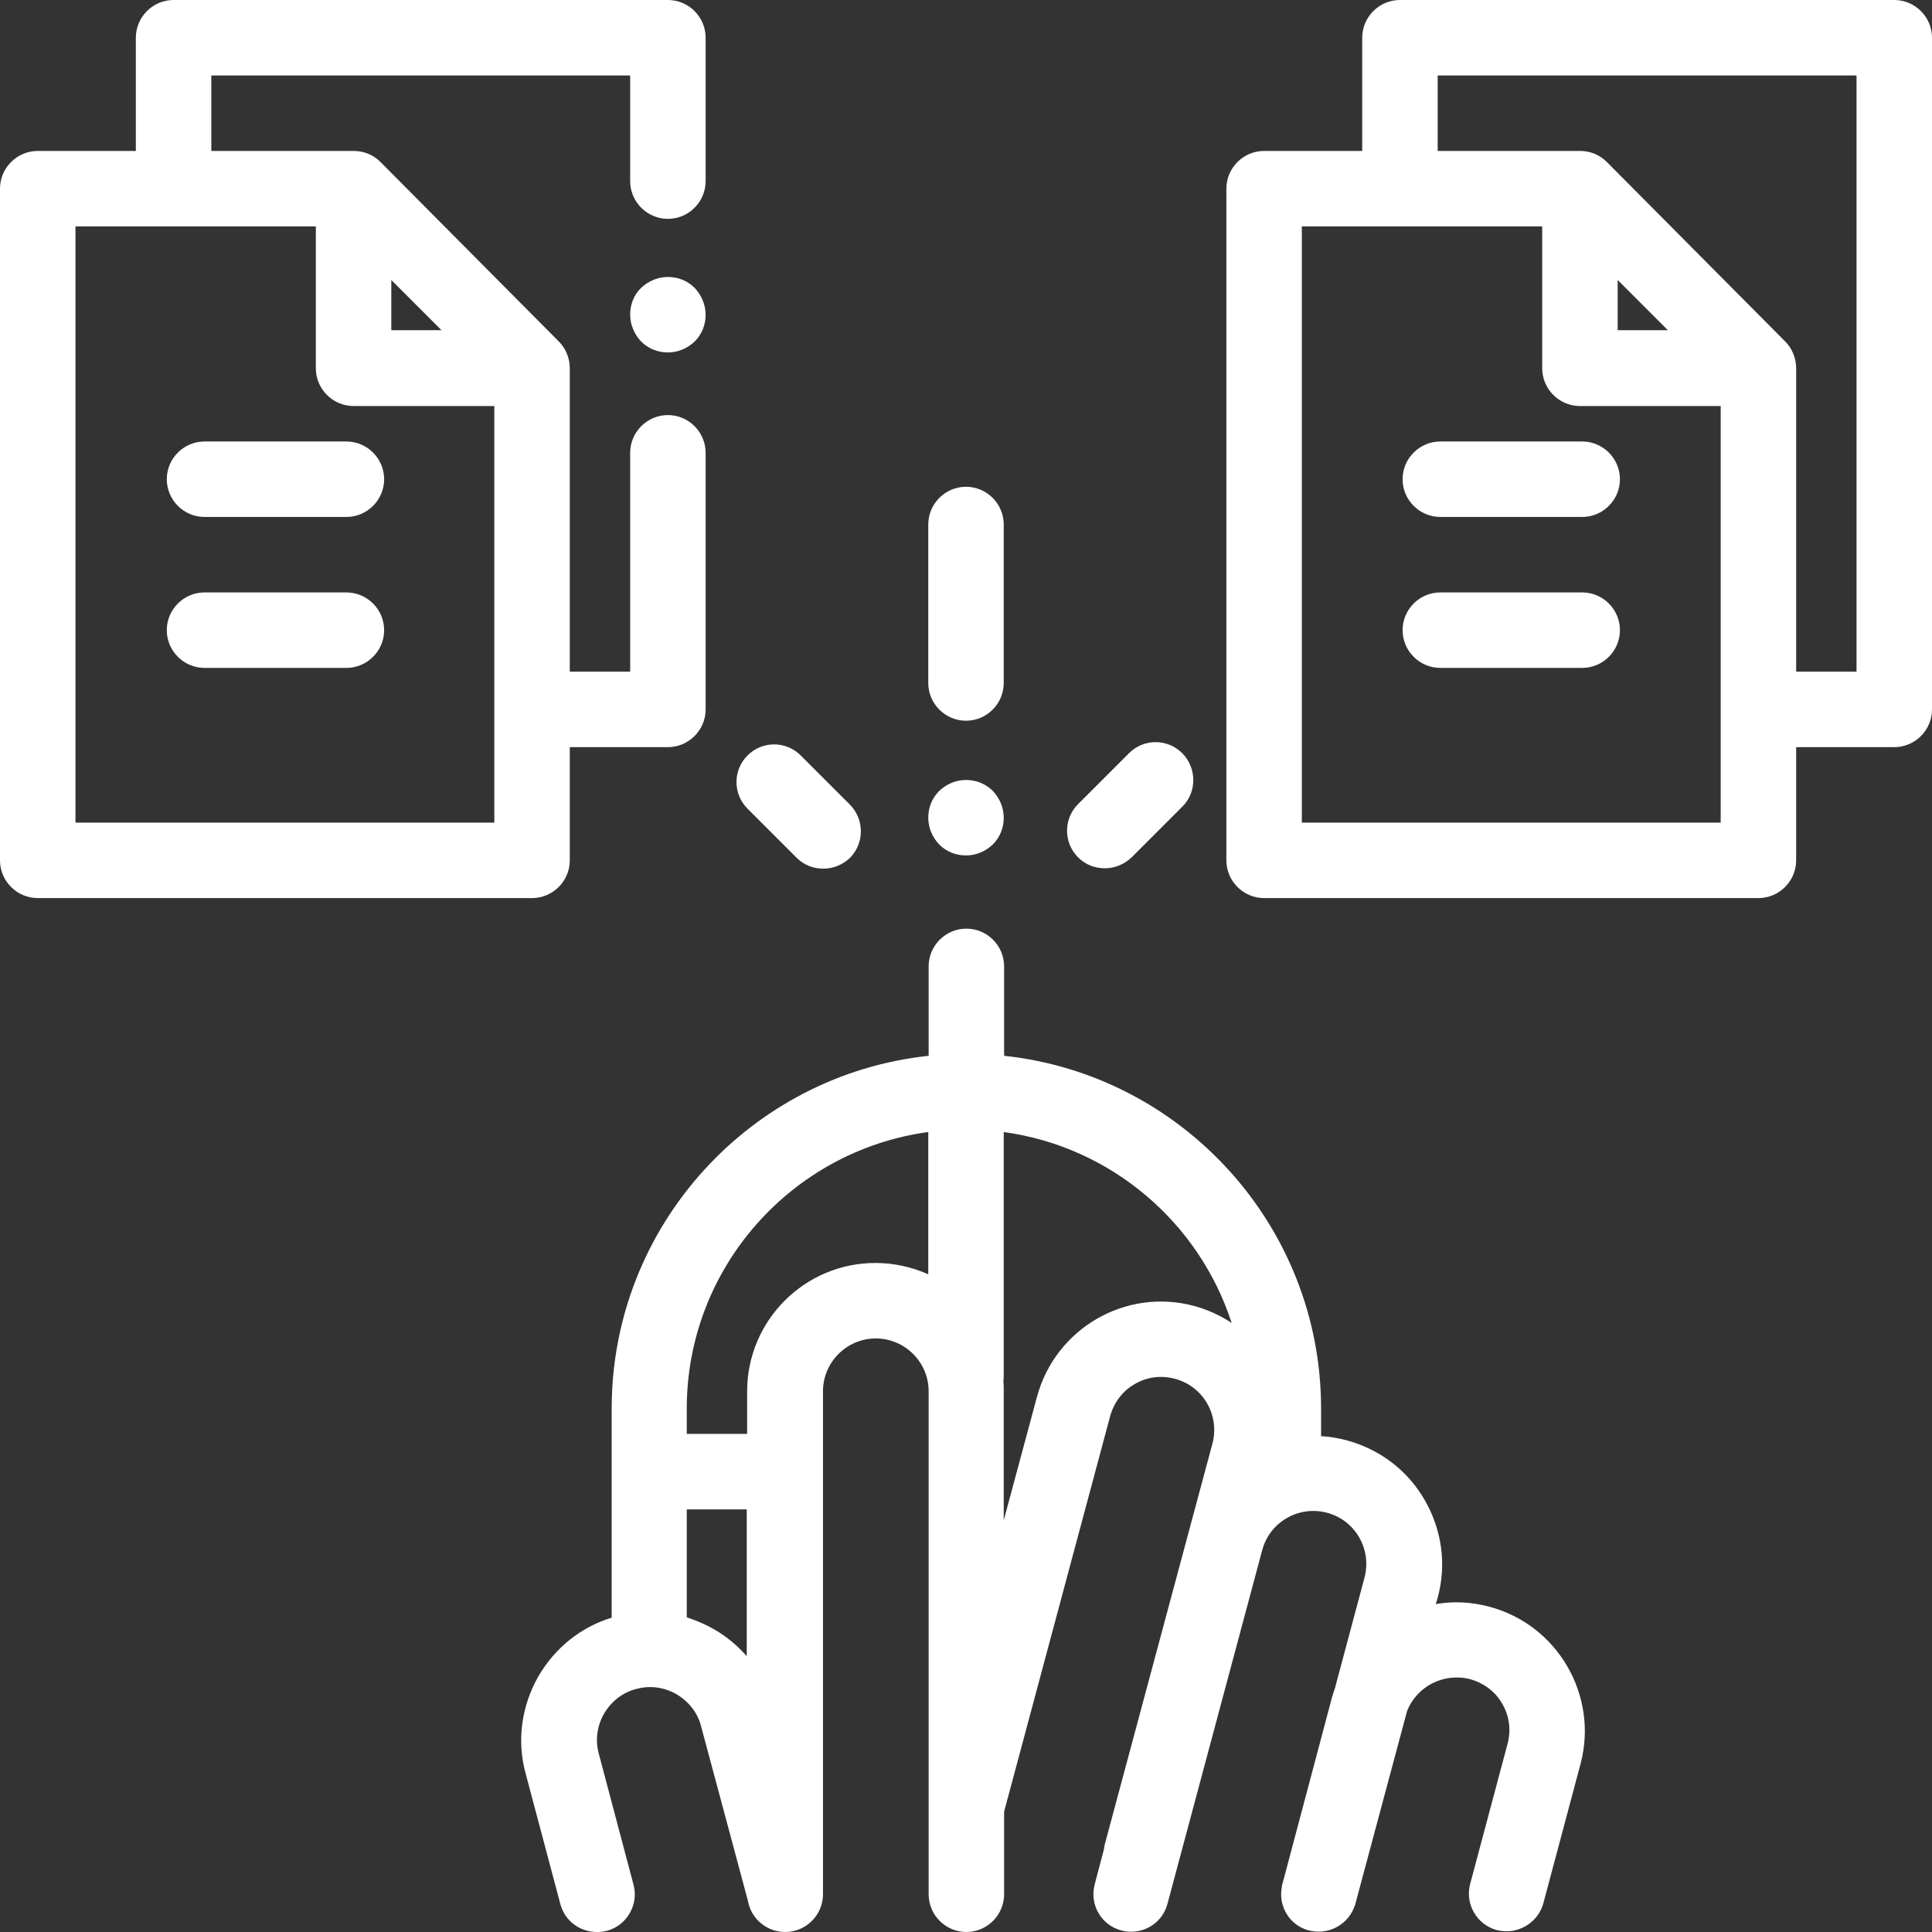
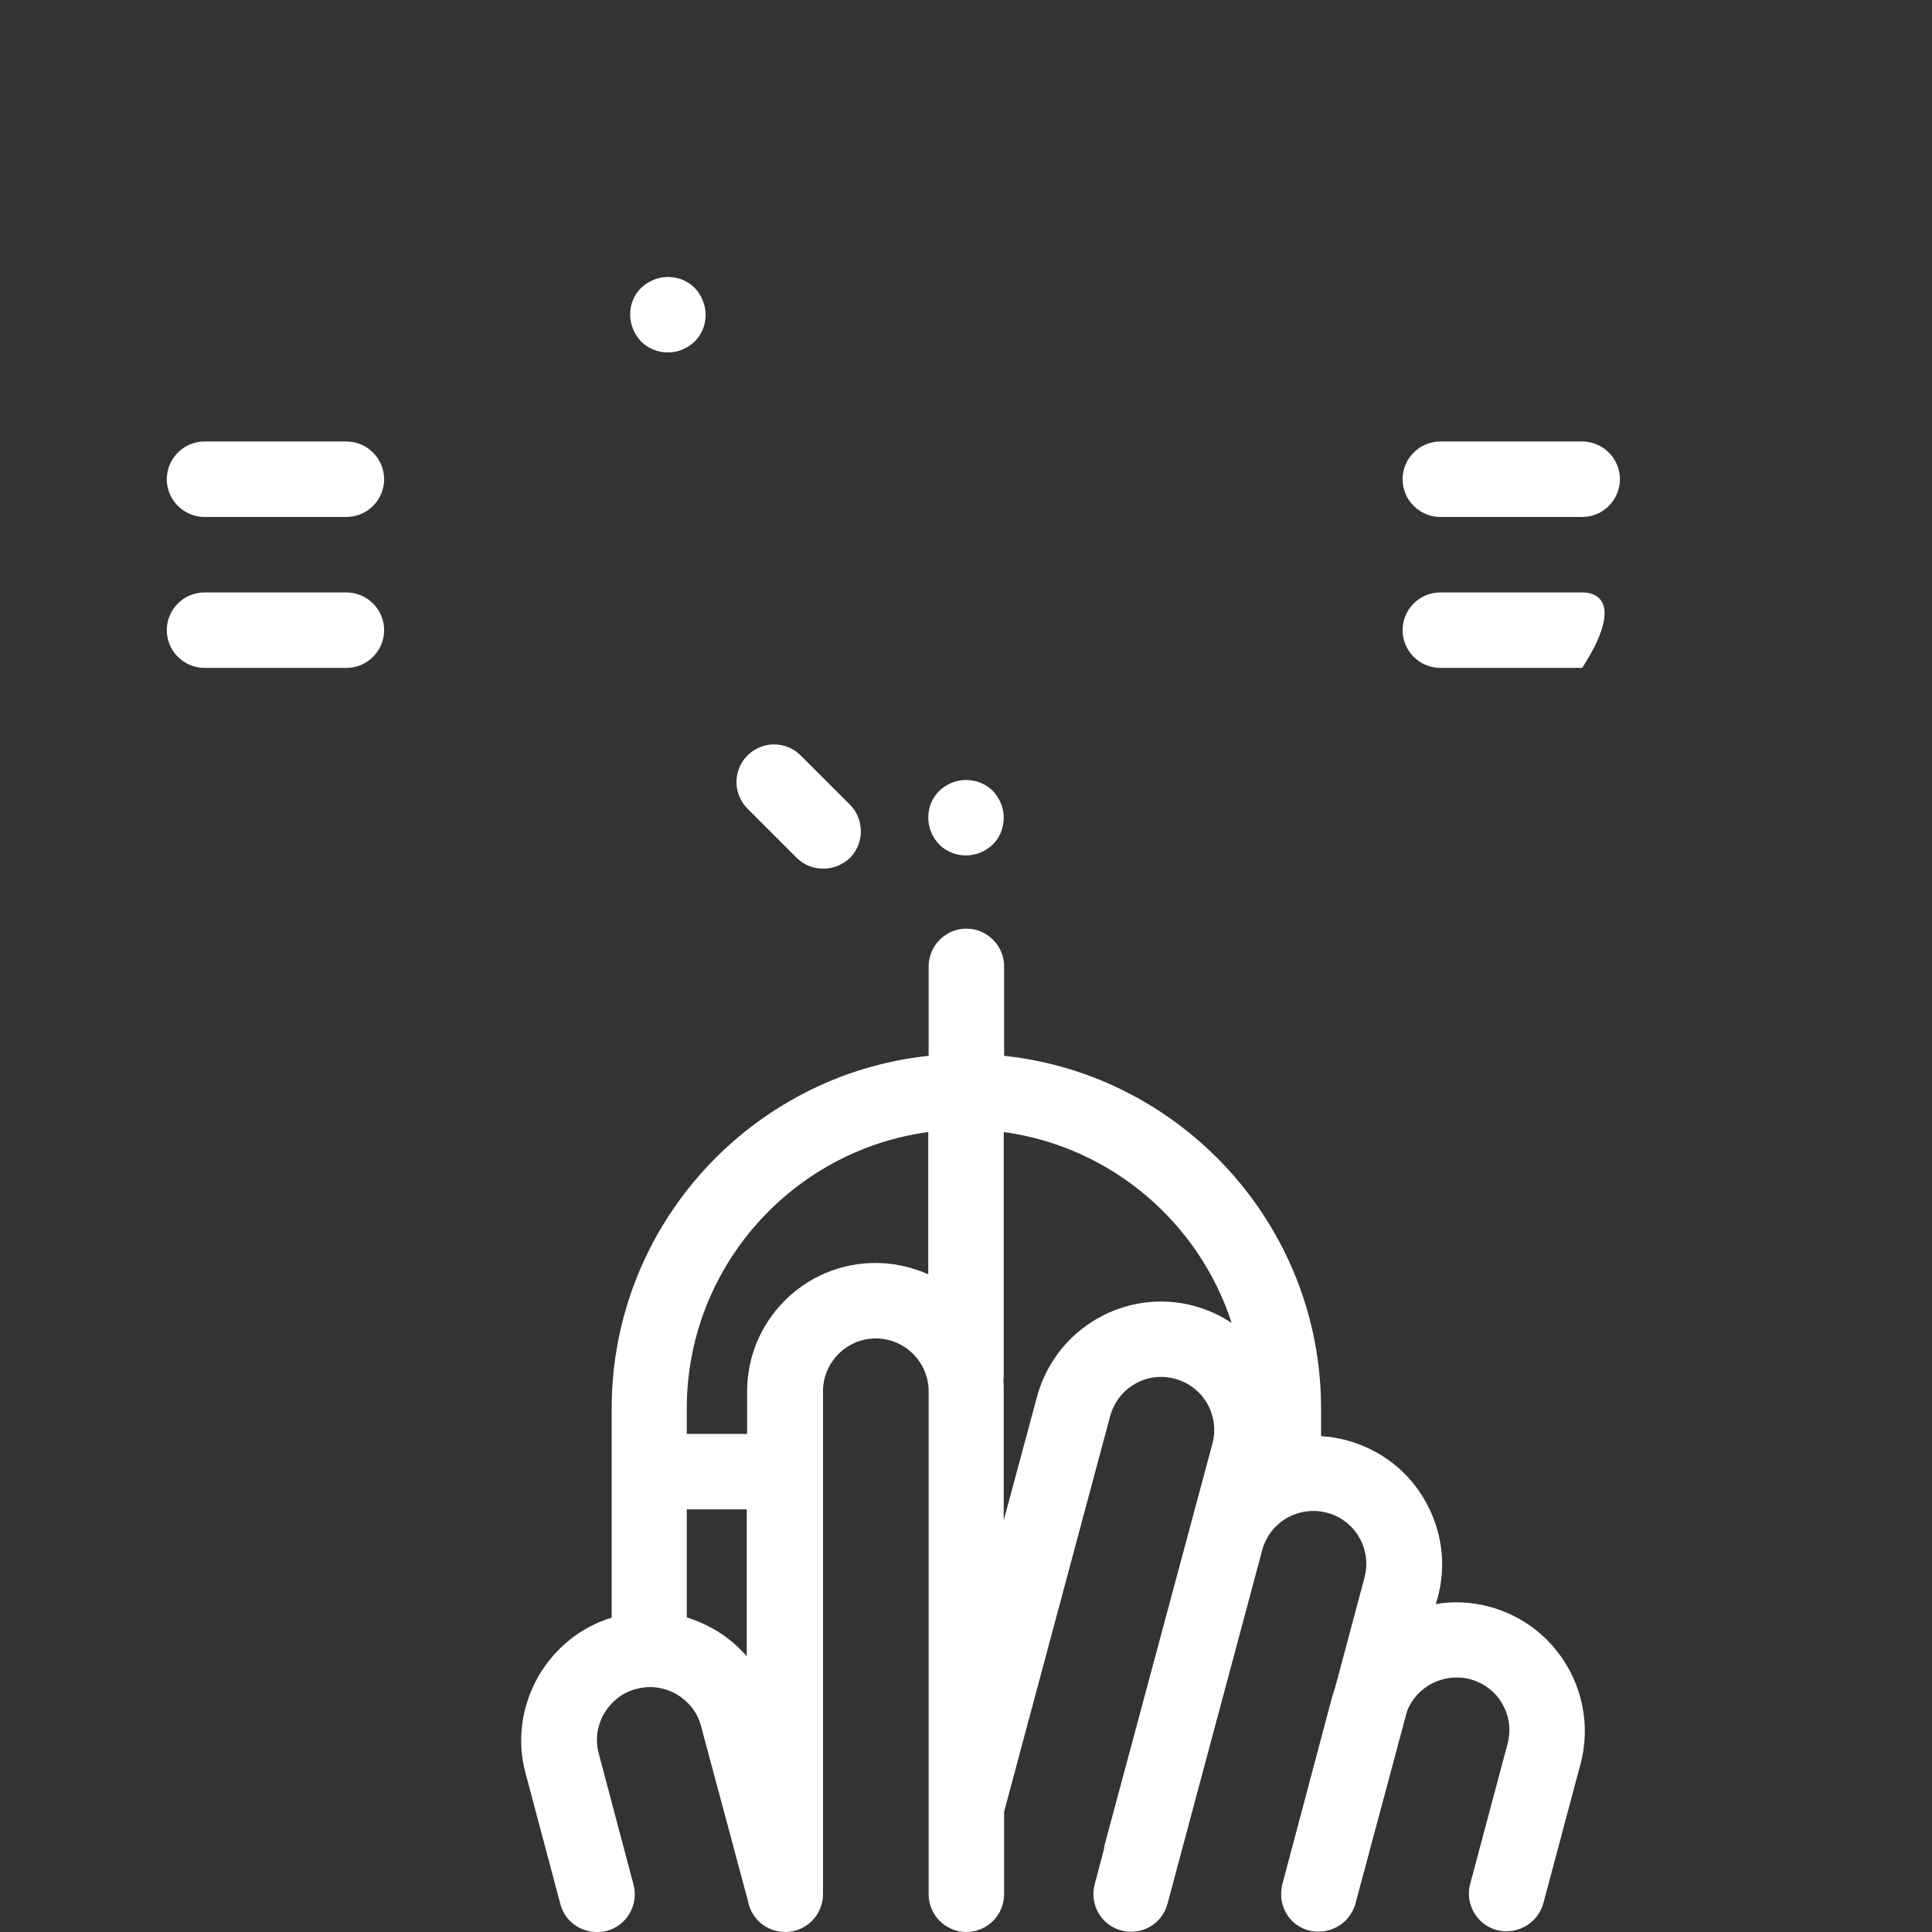
<svg xmlns="http://www.w3.org/2000/svg" version="1.1" id="Capa_1" x="0px" y="0px" viewBox="-223 25 512 512" style="enable-background:new -223 25 512 512;" xml:space="preserve">
  <rect x="-223" y="25" width="512" height="512" fill="#333333" stroke="none" />
  <style type="text/css">
	.st0{fill:#FFFFFF;}
</style>
  <g>
    <g>
-       <path class="st0" d="M-46,83c5.5,0,10-4.5,10-10V35c0-5.5-4.5-10-10-10h-131c-5.5,0-10,4.5-10,10v30h-26c-5.5,0-10,4.5-10,10v178    c0,5.5,4.5,10,10,10h131c5.5,0,10-4.5,10-10v-30h26c5.5,0,10-4.5,10-10v-68c0-5.5-4.5-10-10-10s-10,4.5-10,10v58h-16v-80.4    c0-2.6-1-5.2-2.9-7.1l-47.3-47.6c-1.9-1.9-4.4-2.9-7.1-2.9H-167V45h111v28C-56,78.5-51.5,83-46,83z M-119.3,99.2l13.3,13.3h-13.3    V99.2z M-139.3,85v37.6c0,5.5,4.5,10,10,10H-92V243h-111V85H-139.3z" />
-     </g>
+       </g>
  </g>
  <g>
    <g>
      <path class="st0" d="M-38.9,101.3c-1.9-1.9-4.4-2.9-7.1-2.9s-5.2,1.1-7.1,2.9s-2.9,4.4-2.9,7.1c0,2.6,1.1,5.2,2.9,7.1    c1.9,1.9,4.4,2.9,7.1,2.9s5.2-1.1,7.1-2.9c1.9-1.9,2.9-4.4,2.9-7.1C-36,105.8-37.1,103.2-38.9,101.3z" />
    </g>
  </g>
  <g>
    <g>
-       <path class="st0" d="M279,25H148c-5.5,0-10,4.5-10,10v30h-26c-5.5,0-10,4.5-10,10v178c0,5.5,4.5,10,10,10h131c5.5,0,10-4.5,10-10    v-30h26c5.5,0,10-4.5,10-10V35C289,29.5,284.5,25,279,25z M233,243H122V85h63.7v37.6c0,5.5,4.5,10,10,10H233L233,243L233,243z     M205.7,112.6V99.2l13.3,13.3H205.7z M269,203h-16v-80.4c0-2.6-1-5.2-2.9-7.1l-47.3-47.6c-1.9-1.9-4.4-2.9-7.1-2.9H158V45h111V203    z" />
-     </g>
+       </g>
  </g>
  <g>
    <g>
-       <path class="st0" d="M33,154c-5.5,0-10,4.5-10,10v42c0,5.5,4.5,10,10,10s10-4.5,10-10v-42C43,158.5,38.5,154,33,154z" />
-     </g>
+       </g>
  </g>
  <g>
    <g>
      <path class="st0" d="M40.1,234.6c-1.9-1.9-4.4-2.9-7.1-2.9s-5.2,1.1-7.1,2.9c-1.9,1.9-2.9,4.4-2.9,7.1s1.1,5.2,2.9,7.1    c1.9,1.9,4.4,2.9,7.1,2.9s5.2-1.1,7.1-2.9c1.9-1.9,2.9-4.4,2.9-7.1C43,239,41.9,236.5,40.1,234.6z" />
    </g>
  </g>
  <g>
    <g>
      <path class="st0" d="M2.2,238.2l-13-13c-3.9-3.9-10.2-3.9-14.1,0c-3.9,3.9-3.9,10.2,0,14.1l13,13c2,2,4.5,2.9,7.1,2.9    s5.1-1,7.1-2.9C6.1,248.4,6.1,242.1,2.2,238.2z" />
    </g>
  </g>
  <g>
    <g>
-       <path class="st0" d="M90.3,224.6c-3.9-3.9-10.2-3.9-14.1,0l-13.5,13.5c-3.9,3.9-3.9,10.2,0,14.1c2,2,4.5,2.9,7.1,2.9    c2.6,0,5.1-1,7.1-2.9l13.5-13.5C94.2,234.9,94.2,228.5,90.3,224.6z" />
-     </g>
+       </g>
  </g>
  <g>
    <g>
      <path class="st0" d="M171.7,450.8c-4.8-1.3-9.6-1.5-14.2-0.7l0.5-1.7c2.4-8.8,1.1-18-3.4-25.8c-4.5-7.9-11.9-13.5-20.7-15.9    c-2.3-0.6-4.6-1-6.8-1.1v-7.3c0-48.5-36.9-88.5-84-93.5v-23.7c0-5.5-4.5-10-10-10s-10,4.5-10,10v23.7c-47.1,5-84,45-84,93.5v55.4    c-8.2,2.5-15,8-19.4,15.5c-4.5,7.9-5.8,17.1-3.4,25.8l9.2,34.6c1.2,4.5,5.2,7.4,9.7,7.4c0.9,0,1.7-0.1,2.6-0.3    c5.3-1.4,8.5-6.9,7.1-12.2l-9.2-34.7c-1-3.6-0.5-7.4,1.4-10.7c1.9-3.2,4.9-5.6,8.5-6.5c3.6-1,7.4-0.5,10.7,1.4    c3.2,1.9,5.6,4.9,6.5,8.5l12.4,46.2c0.8,4.7,4.9,8.3,9.9,8.3c5.5,0,10-4.5,10-10V393.7c0-7.7,6.3-14,14-14s14,6.3,14,14V527    c0,5.5,4.5,10,10,10c5.5,0,10-4.5,10-10v-21.9l28.1-104.8c1-3.6,3.3-6.7,6.5-8.5c3.2-1.9,7-2.4,10.7-1.4c7.5,2,11.9,9.7,9.9,17.2    L69.8,513.7c-0.1,0.4-0.2,0.8-0.2,1.2l-2.5,9.5c-1.4,5.3,1.7,10.8,7.1,12.2c5.3,1.4,10.8-1.7,12.2-7.1l25.1-93.7    c2-7.5,9.7-11.9,17.2-9.9c7.5,2,11.9,9.7,9.9,17.2l-7.8,29.2c-0.3,0.8-0.5,1.6-0.8,2.5l-13.1,49.3l-0.1,0.3c0,0,0,0,0,0l0,0    c-0.1,0.3-0.1,0.5-0.1,0.7c-1,5.1,2.1,10.2,7.2,11.5c0.9,0.2,1.7,0.3,2.6,0.3c4.2,0,8.1-2.7,9.5-6.8c0.1-0.2,0.1-0.3,0.2-0.5    c0,0,0,0,0-0.1l13.7-51.1c2.6-6.5,9.7-10.2,16.7-8.4c3.6,1,6.7,3.3,8.5,6.5c1.9,3.2,2.4,7,1.4,10.7l-9.9,37.1    c-1.4,5.3,1.8,10.8,7.1,12.2c0.9,0.2,1.7,0.3,2.6,0.3c4.4,0,8.5-3,9.7-7.4l9.9-37.1C200.6,474.3,189.8,455.6,171.7,450.8z     M-25.1,463.9c-2.5-2.8-5.4-5.3-8.8-7.2c-2.3-1.3-4.7-2.3-7.1-3.1v-28.6h15.9L-25.1,463.9L-25.1,463.9z M23,362.7    c-4.3-1.9-9-3-14-3c-18.8,0-34,15.3-34,34v11.3H-41v-6.7c0-37.4,27.9-68.4,64-73.3V362.7z M93.5,371.1    c-18.1-4.9-36.8,5.9-41.7,24.1L43,427.9v-34.2c0-1,0-1.9-0.1-2.8c0.1-0.5,0.1-1,0.1-1.5V325c28.5,3.9,51.8,24,60.4,50.6    C100.4,373.6,97.1,372.1,93.5,371.1z" />
    </g>
  </g>
  <g>
    <g>
      <path class="st0" d="M-131.2,142h-37.6c-5.5,0-10,4.5-10,10s4.5,10,10,10h37.6c5.5,0,10-4.5,10-10S-125.7,142-131.2,142z" />
    </g>
  </g>
  <g>
    <g>
      <path class="st0" d="M-131.2,182h-37.6c-5.5,0-10,4.5-10,10s4.5,10,10,10h37.6c5.5,0,10-4.5,10-10S-125.7,182-131.2,182z" />
    </g>
  </g>
  <g>
    <g>
      <path class="st0" d="M196.3,142h-37.6c-5.5,0-10,4.5-10,10s4.5,10,10,10h37.6c5.5,0,10-4.5,10-10C206.3,146.5,201.8,142,196.3,142    z" />
    </g>
  </g>
  <g>
    <g>
-       <path class="st0" d="M196.3,182h-37.6c-5.5,0-10,4.5-10,10s4.5,10,10,10h37.6c5.5,0,10-4.5,10-10C206.3,186.5,201.8,182,196.3,182    z" />
+       <path class="st0" d="M196.3,182h-37.6c-5.5,0-10,4.5-10,10s4.5,10,10,10h37.6C206.3,186.5,201.8,182,196.3,182    z" />
    </g>
  </g>
</svg>